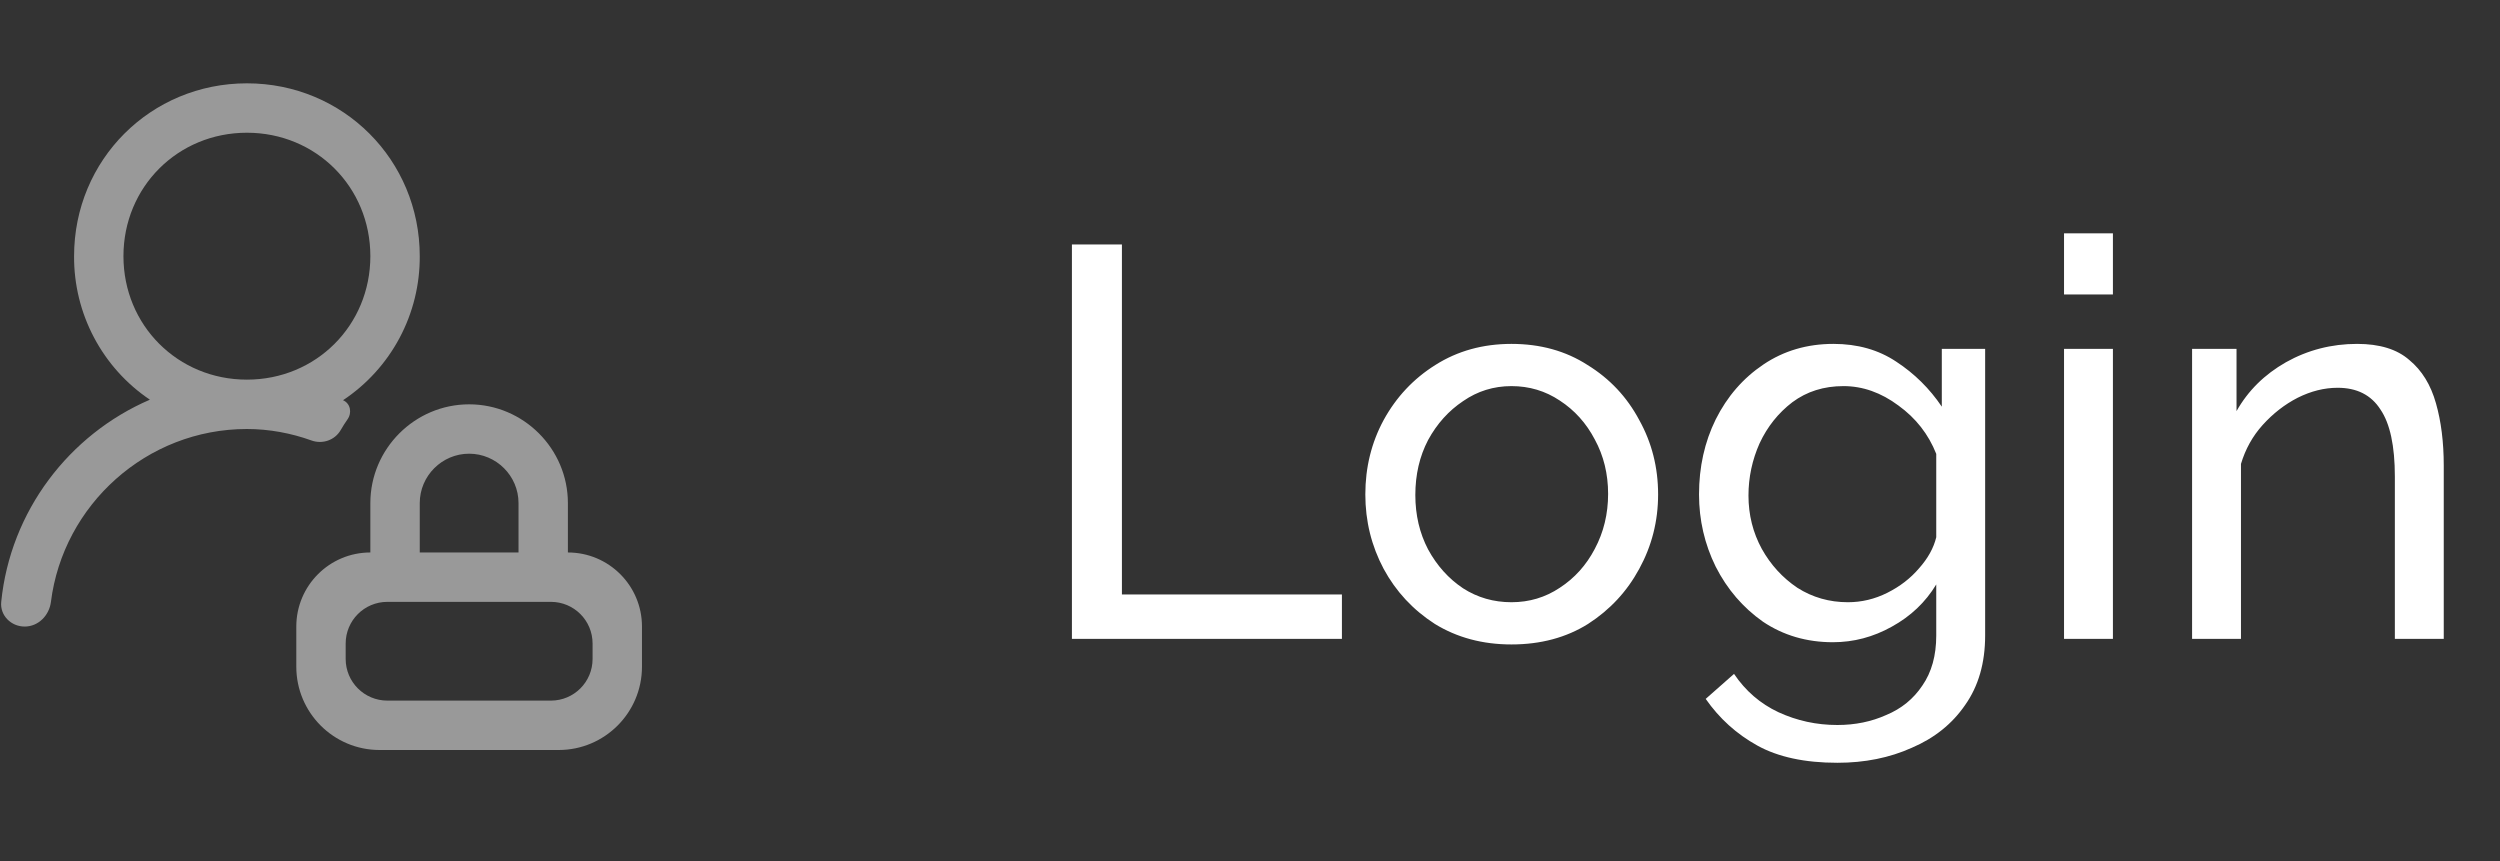
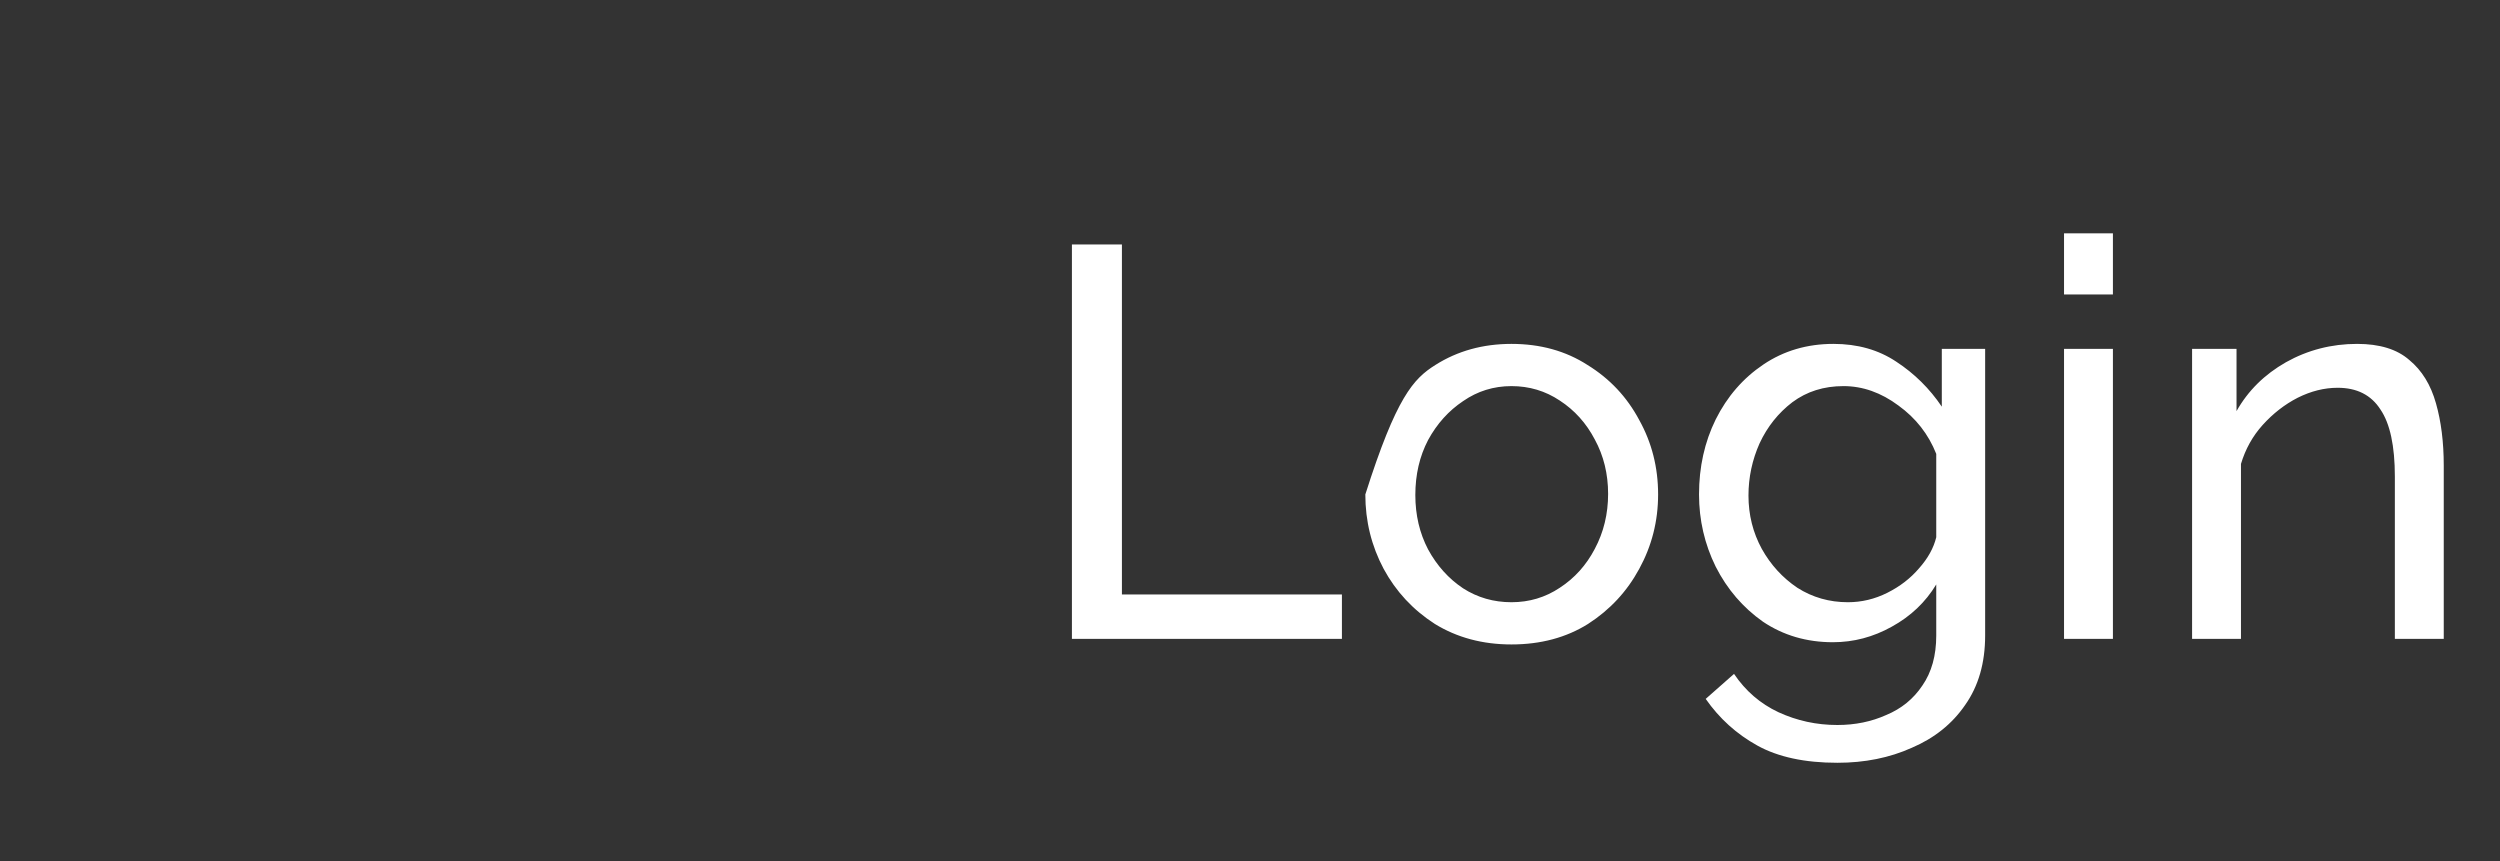
<svg xmlns="http://www.w3.org/2000/svg" width="90" height="31" viewBox="0 0 90 31" fill="none">
  <rect x="0" y="0" width="90" height="31" fill="#333333" stroke="none" />
-   <path d="M38.589 23V8.8H40.389V21.4H48.309V23H38.589ZM54.412 23.2C53.372 23.2 52.452 22.953 51.652 22.46C50.865 21.953 50.252 21.293 49.812 20.48C49.372 19.653 49.152 18.76 49.152 17.8C49.152 16.827 49.372 15.933 49.812 15.12C50.266 14.293 50.886 13.633 51.672 13.14C52.472 12.633 53.386 12.38 54.412 12.38C55.452 12.38 56.365 12.633 57.152 13.14C57.952 13.633 58.572 14.293 59.012 15.12C59.465 15.933 59.692 16.827 59.692 17.8C59.692 18.76 59.465 19.653 59.012 20.48C58.572 21.293 57.959 21.953 57.172 22.46C56.386 22.953 55.465 23.2 54.412 23.2ZM50.952 17.82C50.952 18.54 51.105 19.193 51.412 19.78C51.732 20.367 52.152 20.833 52.672 21.18C53.192 21.513 53.772 21.68 54.412 21.68C55.052 21.68 55.632 21.507 56.152 21.16C56.685 20.813 57.105 20.347 57.412 19.76C57.732 19.16 57.892 18.5 57.892 17.78C57.892 17.06 57.732 16.407 57.412 15.82C57.105 15.233 56.685 14.767 56.152 14.42C55.632 14.073 55.052 13.9 54.412 13.9C53.772 13.9 53.192 14.08 52.672 14.44C52.152 14.787 51.732 15.253 51.412 15.84C51.105 16.427 50.952 17.087 50.952 17.82ZM65.985 23.12C65.038 23.12 64.198 22.873 63.465 22.38C62.745 21.873 62.178 21.213 61.765 20.4C61.365 19.587 61.165 18.72 61.165 17.8C61.165 16.813 61.365 15.913 61.765 15.1C62.178 14.273 62.752 13.613 63.485 13.12C64.218 12.627 65.058 12.38 66.005 12.38C66.871 12.38 67.625 12.593 68.265 13.02C68.918 13.447 69.465 13.987 69.905 14.64V12.56H71.465V22.88C71.465 23.867 71.225 24.7 70.745 25.38C70.278 26.06 69.638 26.573 68.825 26.92C68.025 27.28 67.132 27.46 66.145 27.46C64.972 27.46 64.011 27.253 63.265 26.84C62.518 26.427 61.898 25.867 61.405 25.16L62.425 24.26C62.838 24.873 63.371 25.333 64.025 25.64C64.692 25.947 65.398 26.1 66.145 26.1C66.785 26.1 67.371 25.98 67.905 25.74C68.451 25.513 68.885 25.16 69.205 24.68C69.538 24.2 69.705 23.6 69.705 22.88V21.04C69.318 21.68 68.785 22.187 68.105 22.56C67.438 22.933 66.731 23.12 65.985 23.12ZM66.525 21.68C67.018 21.68 67.492 21.567 67.945 21.34C68.398 21.113 68.778 20.82 69.085 20.46C69.405 20.1 69.612 19.727 69.705 19.34V16.34C69.425 15.633 68.972 15.053 68.345 14.6C67.718 14.133 67.058 13.9 66.365 13.9C65.658 13.9 65.045 14.093 64.525 14.48C64.018 14.867 63.625 15.36 63.345 15.96C63.078 16.56 62.945 17.187 62.945 17.84C62.945 18.533 63.105 19.173 63.425 19.76C63.745 20.333 64.171 20.8 64.705 21.16C65.251 21.507 65.858 21.68 66.525 21.68ZM74.305 10.6V8.4H76.065V10.6H74.305ZM74.305 23V12.56H76.065V23H74.305ZM87.975 23H86.215V17.16C86.215 16.053 86.041 15.247 85.695 14.74C85.361 14.22 84.848 13.96 84.155 13.96C83.675 13.96 83.195 14.08 82.715 14.32C82.248 14.56 81.828 14.887 81.455 15.3C81.095 15.7 80.835 16.167 80.675 16.7V23H78.915V12.56H80.515V14.8C80.928 14.067 81.521 13.48 82.295 13.04C83.081 12.6 83.935 12.38 84.855 12.38C85.668 12.38 86.295 12.573 86.735 12.96C87.188 13.333 87.508 13.853 87.695 14.52C87.881 15.173 87.975 15.92 87.975 16.76V23Z" fill="white" />
-   <path opacity="0.5" d="M8.889 3C5.422 3 2.667 5.756 2.667 9.222C2.661 10.242 2.907 11.247 3.383 12.148C3.859 13.05 4.55 13.82 5.396 14.389C2.491 15.64 0.372 18.399 0.044 21.668C-0.005 22.156 0.398 22.556 0.889 22.556C1.38 22.556 1.772 22.156 1.833 21.669C2.273 18.172 5.278 15.444 8.889 15.444C9.689 15.444 10.489 15.595 11.214 15.857C11.608 16 12.054 15.847 12.264 15.484C12.34 15.352 12.422 15.222 12.511 15.096C12.679 14.859 12.616 14.522 12.349 14.408C13.203 13.84 13.903 13.069 14.385 12.164C14.867 11.259 15.117 10.248 15.111 9.222C15.111 5.756 12.356 3 8.889 3ZM8.889 4.778C11.378 4.778 13.333 6.733 13.333 9.222C13.333 11.711 11.378 13.667 8.889 13.667C6.4 13.667 4.444 11.711 4.444 9.222C4.444 6.733 6.4 4.778 8.889 4.778ZM16.889 14.556C14.933 14.556 13.333 16.156 13.333 18.111V19.889C11.861 19.889 10.667 21.083 10.667 22.556V24C10.667 25.657 12.01 27 13.667 27H20.111C21.768 27 23.111 25.657 23.111 24V22.556C23.111 21.083 21.917 19.889 20.444 19.889V18.111C20.444 16.156 18.844 14.556 16.889 14.556ZM16.889 16.333C17.867 16.333 18.667 17.133 18.667 18.111V19.889H15.111V18.111C15.111 17.133 15.911 16.333 16.889 16.333ZM12.444 23.167C12.444 22.338 13.116 21.667 13.944 21.667H19.833C20.662 21.667 21.333 22.338 21.333 23.167V23.722C21.333 24.551 20.662 25.222 19.833 25.222H13.944C13.116 25.222 12.444 24.551 12.444 23.722V23.167Z" fill="white" />
+   <path d="M38.589 23V8.8H40.389V21.4H48.309V23H38.589ZM54.412 23.2C53.372 23.2 52.452 22.953 51.652 22.46C50.865 21.953 50.252 21.293 49.812 20.48C49.372 19.653 49.152 18.76 49.152 17.8C50.266 14.293 50.886 13.633 51.672 13.14C52.472 12.633 53.386 12.38 54.412 12.38C55.452 12.38 56.365 12.633 57.152 13.14C57.952 13.633 58.572 14.293 59.012 15.12C59.465 15.933 59.692 16.827 59.692 17.8C59.692 18.76 59.465 19.653 59.012 20.48C58.572 21.293 57.959 21.953 57.172 22.46C56.386 22.953 55.465 23.2 54.412 23.2ZM50.952 17.82C50.952 18.54 51.105 19.193 51.412 19.78C51.732 20.367 52.152 20.833 52.672 21.18C53.192 21.513 53.772 21.68 54.412 21.68C55.052 21.68 55.632 21.507 56.152 21.16C56.685 20.813 57.105 20.347 57.412 19.76C57.732 19.16 57.892 18.5 57.892 17.78C57.892 17.06 57.732 16.407 57.412 15.82C57.105 15.233 56.685 14.767 56.152 14.42C55.632 14.073 55.052 13.9 54.412 13.9C53.772 13.9 53.192 14.08 52.672 14.44C52.152 14.787 51.732 15.253 51.412 15.84C51.105 16.427 50.952 17.087 50.952 17.82ZM65.985 23.12C65.038 23.12 64.198 22.873 63.465 22.38C62.745 21.873 62.178 21.213 61.765 20.4C61.365 19.587 61.165 18.72 61.165 17.8C61.165 16.813 61.365 15.913 61.765 15.1C62.178 14.273 62.752 13.613 63.485 13.12C64.218 12.627 65.058 12.38 66.005 12.38C66.871 12.38 67.625 12.593 68.265 13.02C68.918 13.447 69.465 13.987 69.905 14.64V12.56H71.465V22.88C71.465 23.867 71.225 24.7 70.745 25.38C70.278 26.06 69.638 26.573 68.825 26.92C68.025 27.28 67.132 27.46 66.145 27.46C64.972 27.46 64.011 27.253 63.265 26.84C62.518 26.427 61.898 25.867 61.405 25.16L62.425 24.26C62.838 24.873 63.371 25.333 64.025 25.64C64.692 25.947 65.398 26.1 66.145 26.1C66.785 26.1 67.371 25.98 67.905 25.74C68.451 25.513 68.885 25.16 69.205 24.68C69.538 24.2 69.705 23.6 69.705 22.88V21.04C69.318 21.68 68.785 22.187 68.105 22.56C67.438 22.933 66.731 23.12 65.985 23.12ZM66.525 21.68C67.018 21.68 67.492 21.567 67.945 21.34C68.398 21.113 68.778 20.82 69.085 20.46C69.405 20.1 69.612 19.727 69.705 19.34V16.34C69.425 15.633 68.972 15.053 68.345 14.6C67.718 14.133 67.058 13.9 66.365 13.9C65.658 13.9 65.045 14.093 64.525 14.48C64.018 14.867 63.625 15.36 63.345 15.96C63.078 16.56 62.945 17.187 62.945 17.84C62.945 18.533 63.105 19.173 63.425 19.76C63.745 20.333 64.171 20.8 64.705 21.16C65.251 21.507 65.858 21.68 66.525 21.68ZM74.305 10.6V8.4H76.065V10.6H74.305ZM74.305 23V12.56H76.065V23H74.305ZM87.975 23H86.215V17.16C86.215 16.053 86.041 15.247 85.695 14.74C85.361 14.22 84.848 13.96 84.155 13.96C83.675 13.96 83.195 14.08 82.715 14.32C82.248 14.56 81.828 14.887 81.455 15.3C81.095 15.7 80.835 16.167 80.675 16.7V23H78.915V12.56H80.515V14.8C80.928 14.067 81.521 13.48 82.295 13.04C83.081 12.6 83.935 12.38 84.855 12.38C85.668 12.38 86.295 12.573 86.735 12.96C87.188 13.333 87.508 13.853 87.695 14.52C87.881 15.173 87.975 15.92 87.975 16.76V23Z" fill="white" />
</svg>